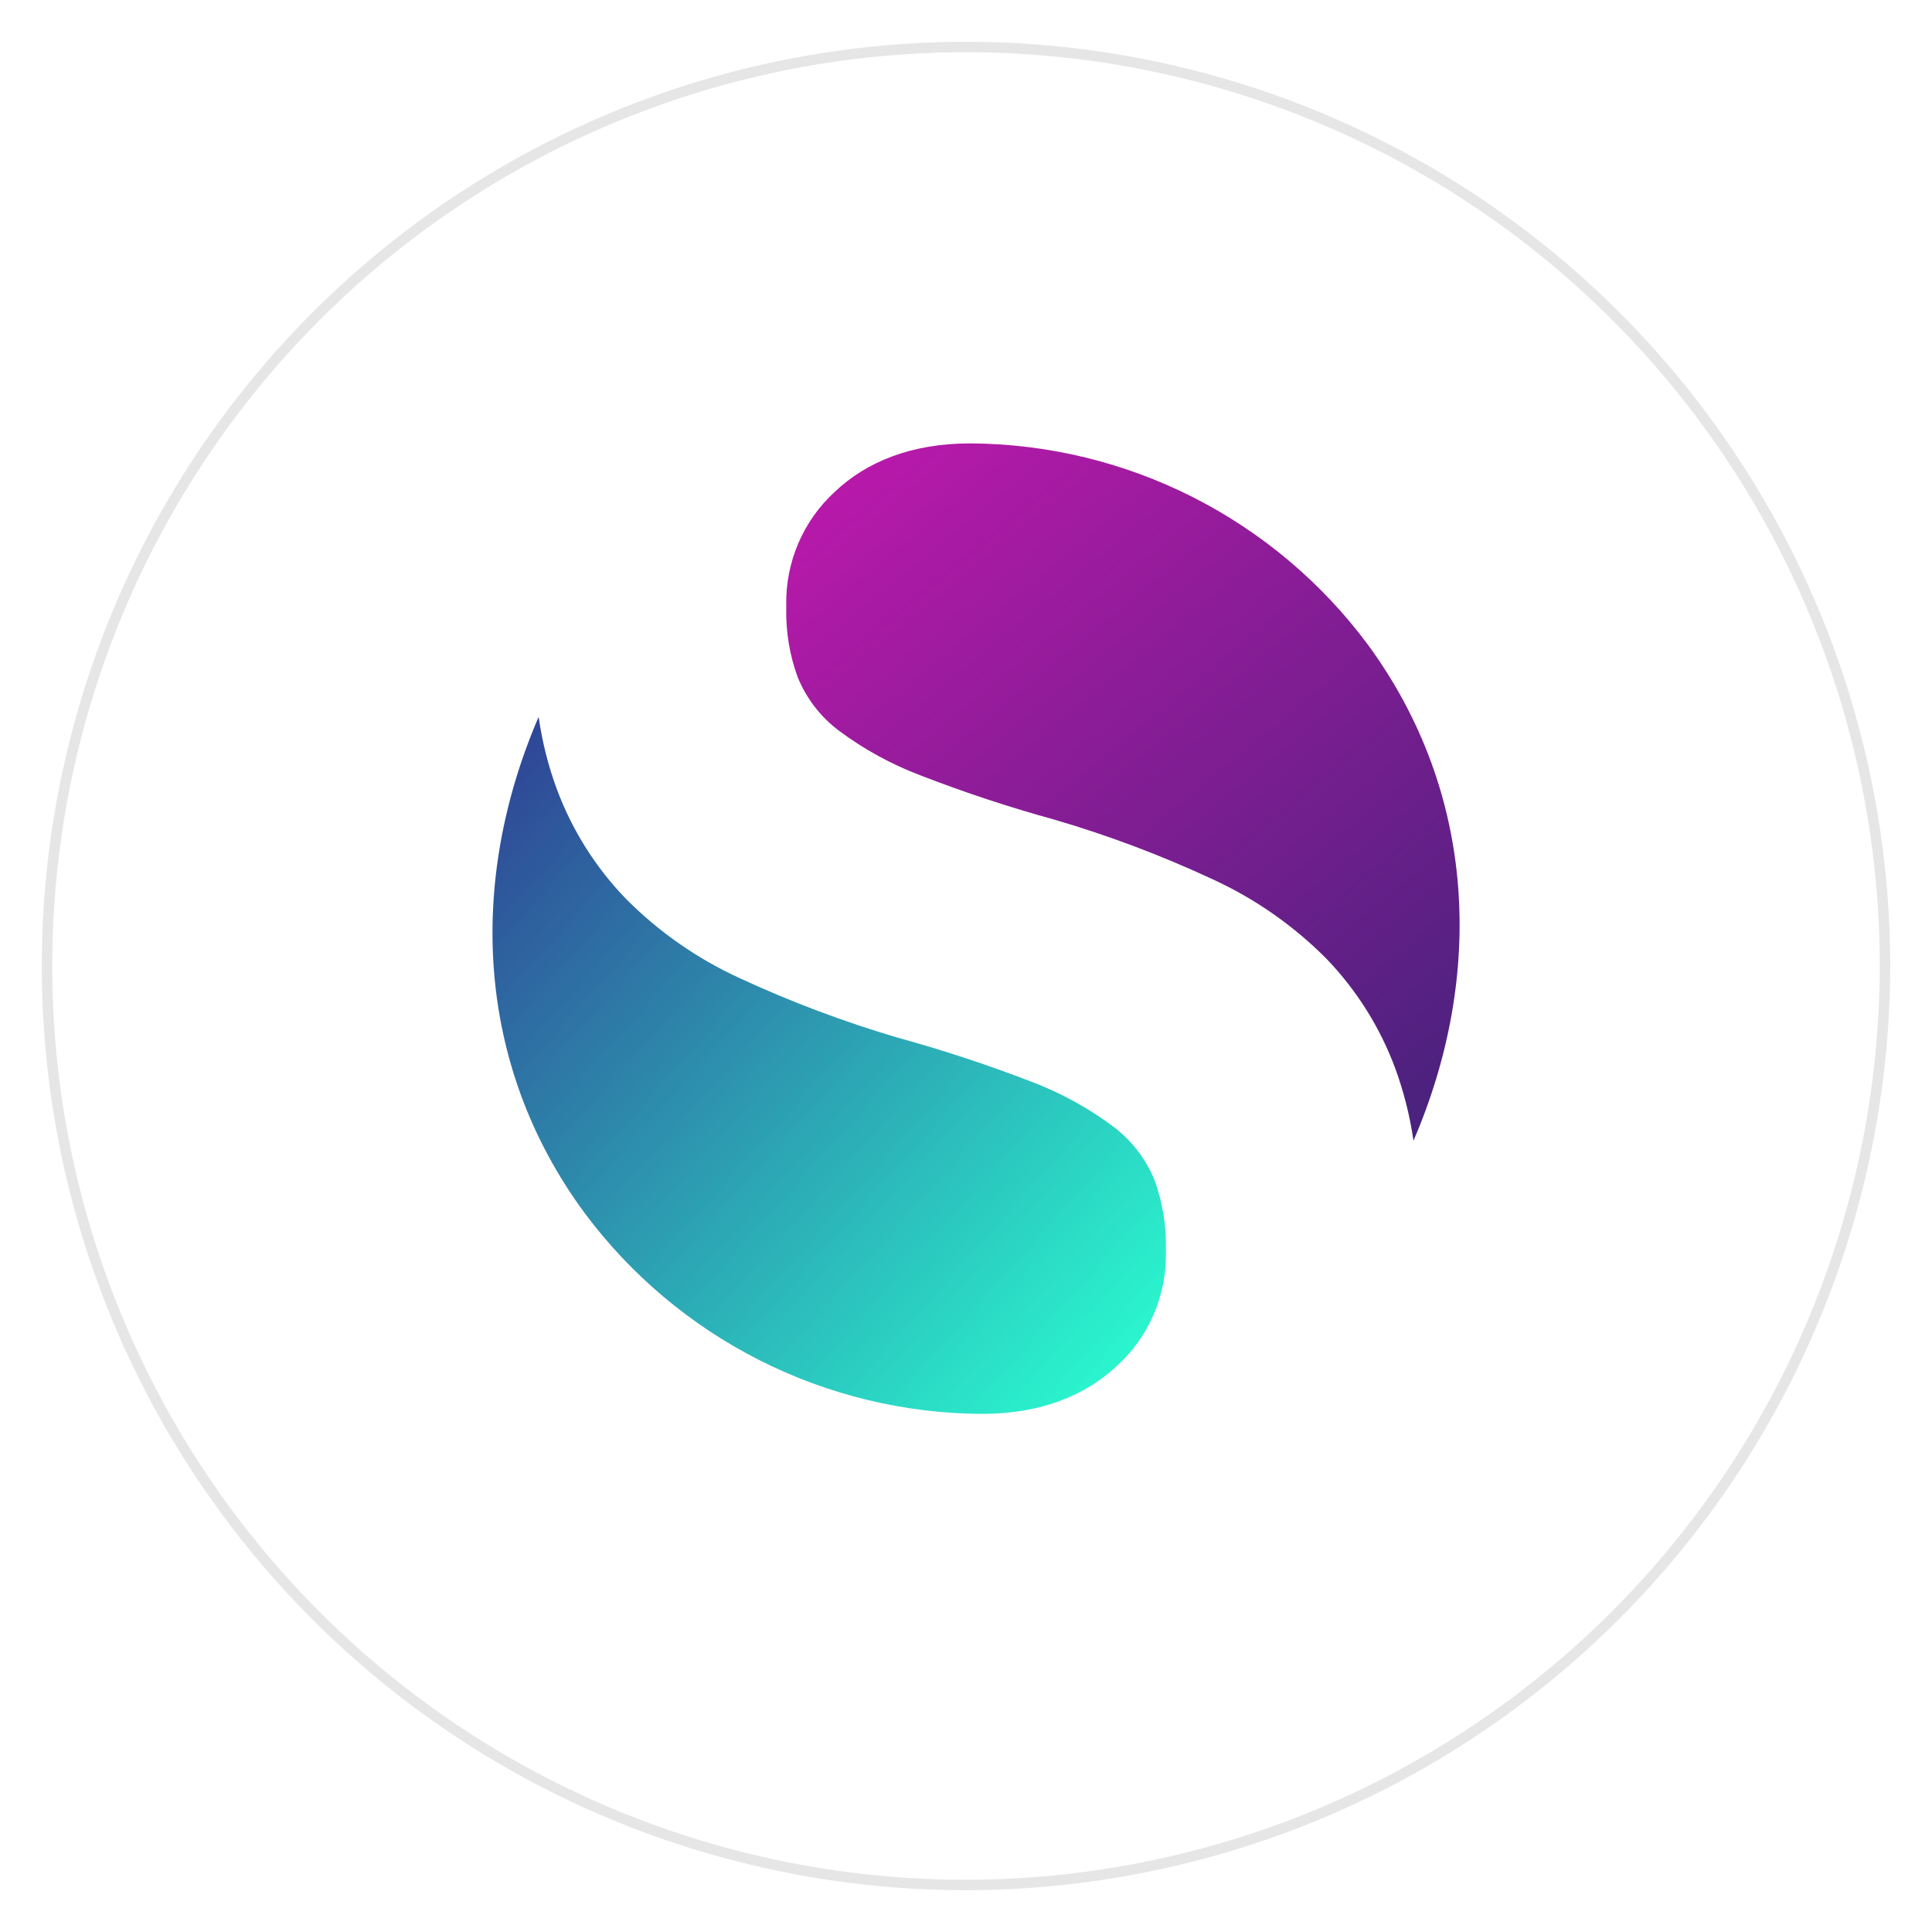
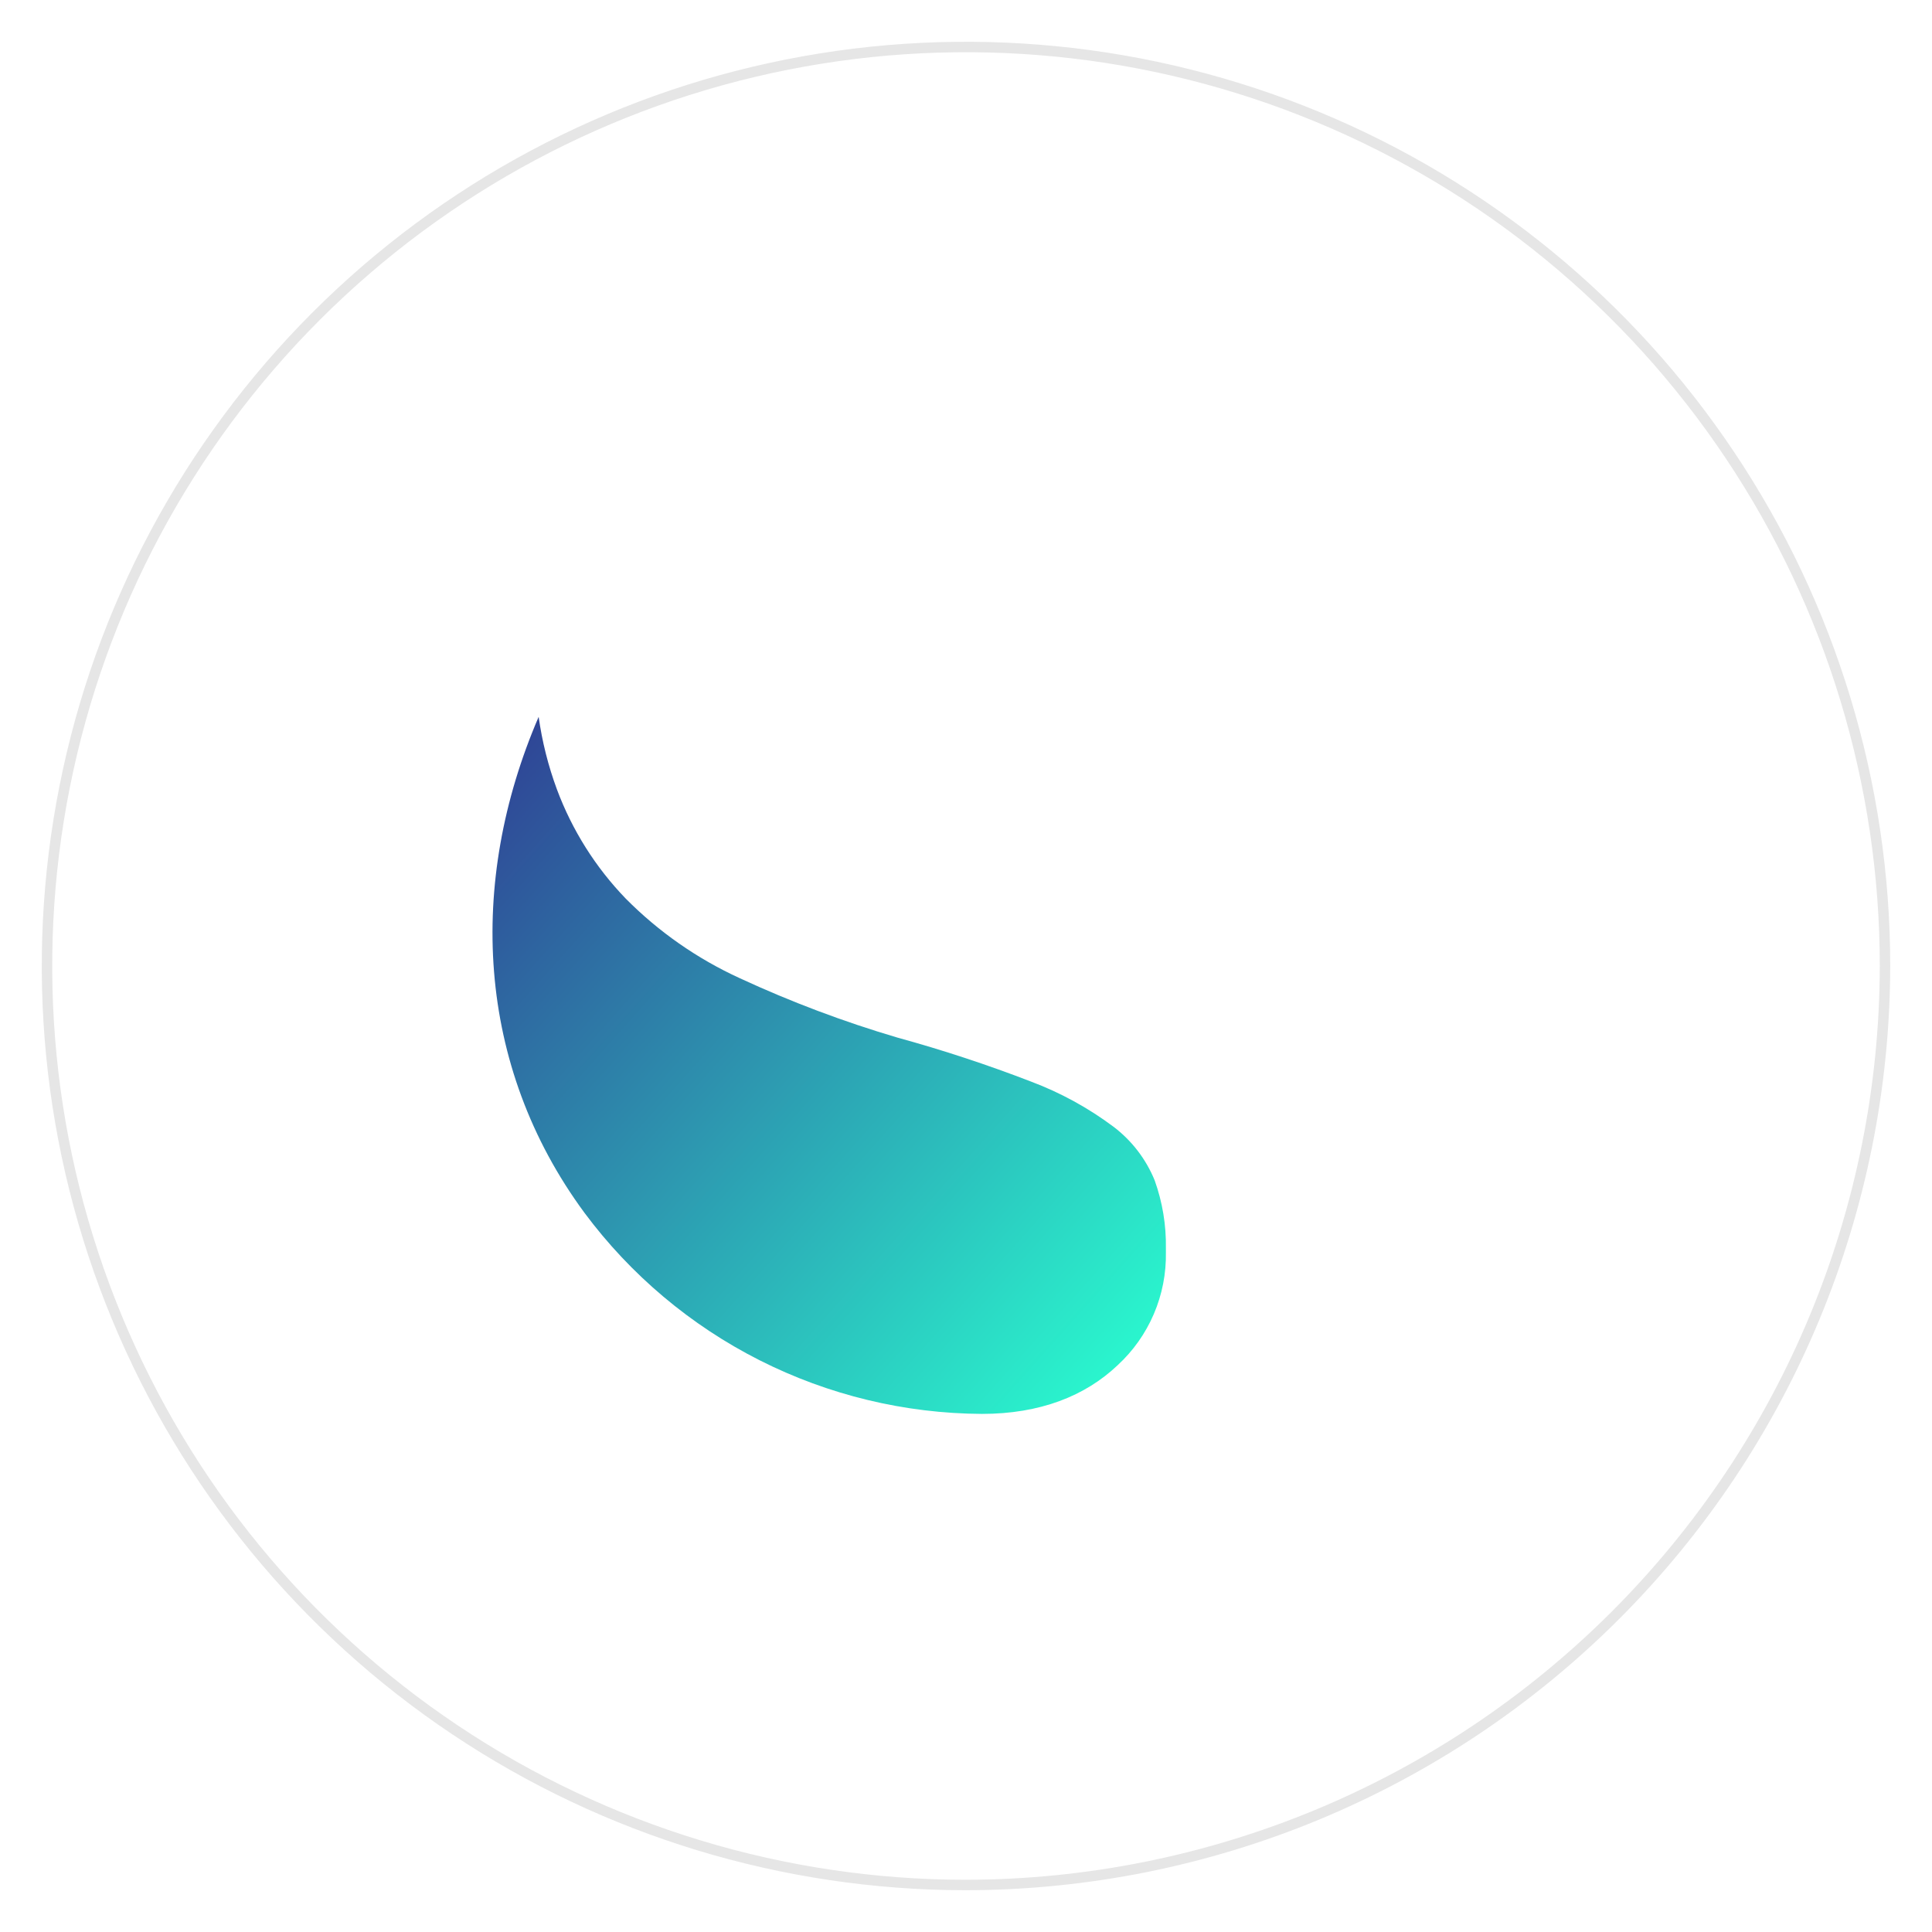
<svg xmlns="http://www.w3.org/2000/svg" width="185" height="185" viewBox="0 0 185 185" fill="none">
  <g filter="url(#filter0_d_1576_7486)">
-     <path d="M43.298 164.062C57.846 173.793 74.952 178.991 92.453 179C115.921 178.973 138.42 169.642 155.019 153.052C171.617 136.462 180.961 113.968 181 90.5C181 72.998 175.81 55.89 166.088 41.337C156.366 26.784 142.547 15.441 126.378 8.741C110.209 2.041 92.417 0.286 75.251 3.697C58.085 7.108 42.316 15.532 29.937 27.905C17.559 40.277 9.126 56.042 5.706 73.206C2.286 90.37 4.032 108.163 10.723 124.335C17.414 140.507 28.75 154.332 43.298 164.062Z" fill="white" />
    <path d="M92.453 178.5C75.05 178.491 58.041 173.322 43.576 163.647C29.11 153.972 17.838 140.225 11.185 124.144C4.532 108.063 2.796 90.371 6.197 73.304C9.597 56.236 17.982 40.561 30.291 28.258C42.6 15.956 58.28 7.579 75.349 4.188C92.418 0.796 110.109 2.541 126.187 9.203C142.264 15.865 156.005 27.144 165.672 41.615C175.34 56.085 180.5 73.097 180.5 90.499C180.461 113.834 171.17 136.202 154.665 152.698C138.16 169.194 115.788 178.473 92.453 178.5Z" stroke="#E6E6E6" />
  </g>
-   <path fill-rule="evenodd" clip-rule="evenodd" d="M135.349 109.231C135.009 106.863 134.422 104.538 133.599 102.292C132.146 98.375 129.9 94.8 127.001 91.791C123.848 88.618 120.149 86.039 116.081 84.179C111.2 81.906 106.154 80.005 100.987 78.491C96.651 77.299 92.378 75.889 88.185 74.264C85.371 73.203 82.719 71.751 80.31 69.951C78.555 68.628 77.194 66.852 76.372 64.814C75.615 62.729 75.247 60.522 75.287 58.304V57.928C75.251 55.898 75.646 53.884 76.445 52.018C77.245 50.152 78.43 48.477 79.925 47.103C83.014 44.172 87.345 42.457 92.91 42.457C100.311 42.496 107.603 44.256 114.207 47.597C120.811 50.938 126.549 55.769 130.966 61.708C141.37 75.875 142.175 93.375 135.349 109.231Z" fill="url(#paint0_linear_1576_7486)" />
  <path fill-rule="evenodd" clip-rule="evenodd" d="M51.579 68.642C51.911 71.014 52.498 73.343 53.329 75.589C54.783 79.491 57.026 83.051 59.918 86.046C63.068 89.225 66.768 91.807 70.838 93.668C75.724 95.93 80.769 97.831 85.933 99.355C90.271 100.546 94.546 101.954 98.743 103.573C101.558 104.634 104.209 106.086 106.618 107.887C108.371 109.214 109.734 110.988 110.565 113.023C111.315 115.114 111.679 117.322 111.641 119.542V119.91C111.679 121.939 111.286 123.953 110.488 125.819C109.69 127.685 108.506 129.36 107.012 130.734C103.915 133.674 99.592 135.389 94.027 135.389C86.626 135.35 79.334 133.59 72.73 130.249C66.125 126.908 60.388 122.078 55.971 116.139C45.558 102.015 44.745 84.515 51.579 68.642Z" fill="url(#paint1_linear_1576_7486)" />
  <defs>
    <filter id="filter0_d_1576_7486" x="0" y="0" width="185" height="185" filterUnits="userSpaceOnUse" color-interpolation-filters="sRGB">
      <feFlood flood-opacity="0" result="BackgroundImageFix" />
      <feColorMatrix in="SourceAlpha" type="matrix" values="0 0 0 0 0 0 0 0 0 0 0 0 0 0 0 0 0 0 127 0" result="hardAlpha" />
      <feOffset dy="2" />
      <feGaussianBlur stdDeviation="2" />
      <feComposite in2="hardAlpha" operator="out" />
      <feColorMatrix type="matrix" values="0 0 0 0 0 0 0 0 0 0 0 0 0 0 0 0 0 0 0.16 0" />
      <feBlend mode="normal" in2="BackgroundImageFix" result="effect1_dropShadow_1576_7486" />
      <feBlend mode="normal" in="SourceGraphic" in2="effect1_dropShadow_1576_7486" result="shape" />
    </filter>
    <linearGradient id="paint0_linear_1576_7486" x1="85.079" y1="41.153" x2="139.917" y2="107.769" gradientUnits="userSpaceOnUse">
      <stop stop-color="#B919AA" />
      <stop offset="1" stop-color="#46227C" />
    </linearGradient>
    <linearGradient id="paint1_linear_1576_7486" x1="106.251" y1="134.908" x2="42.75" y2="78.188" gradientUnits="userSpaceOnUse">
      <stop stop-color="#2AFACF" />
      <stop offset="1" stop-color="#2F4596" />
    </linearGradient>
  </defs>
</svg>